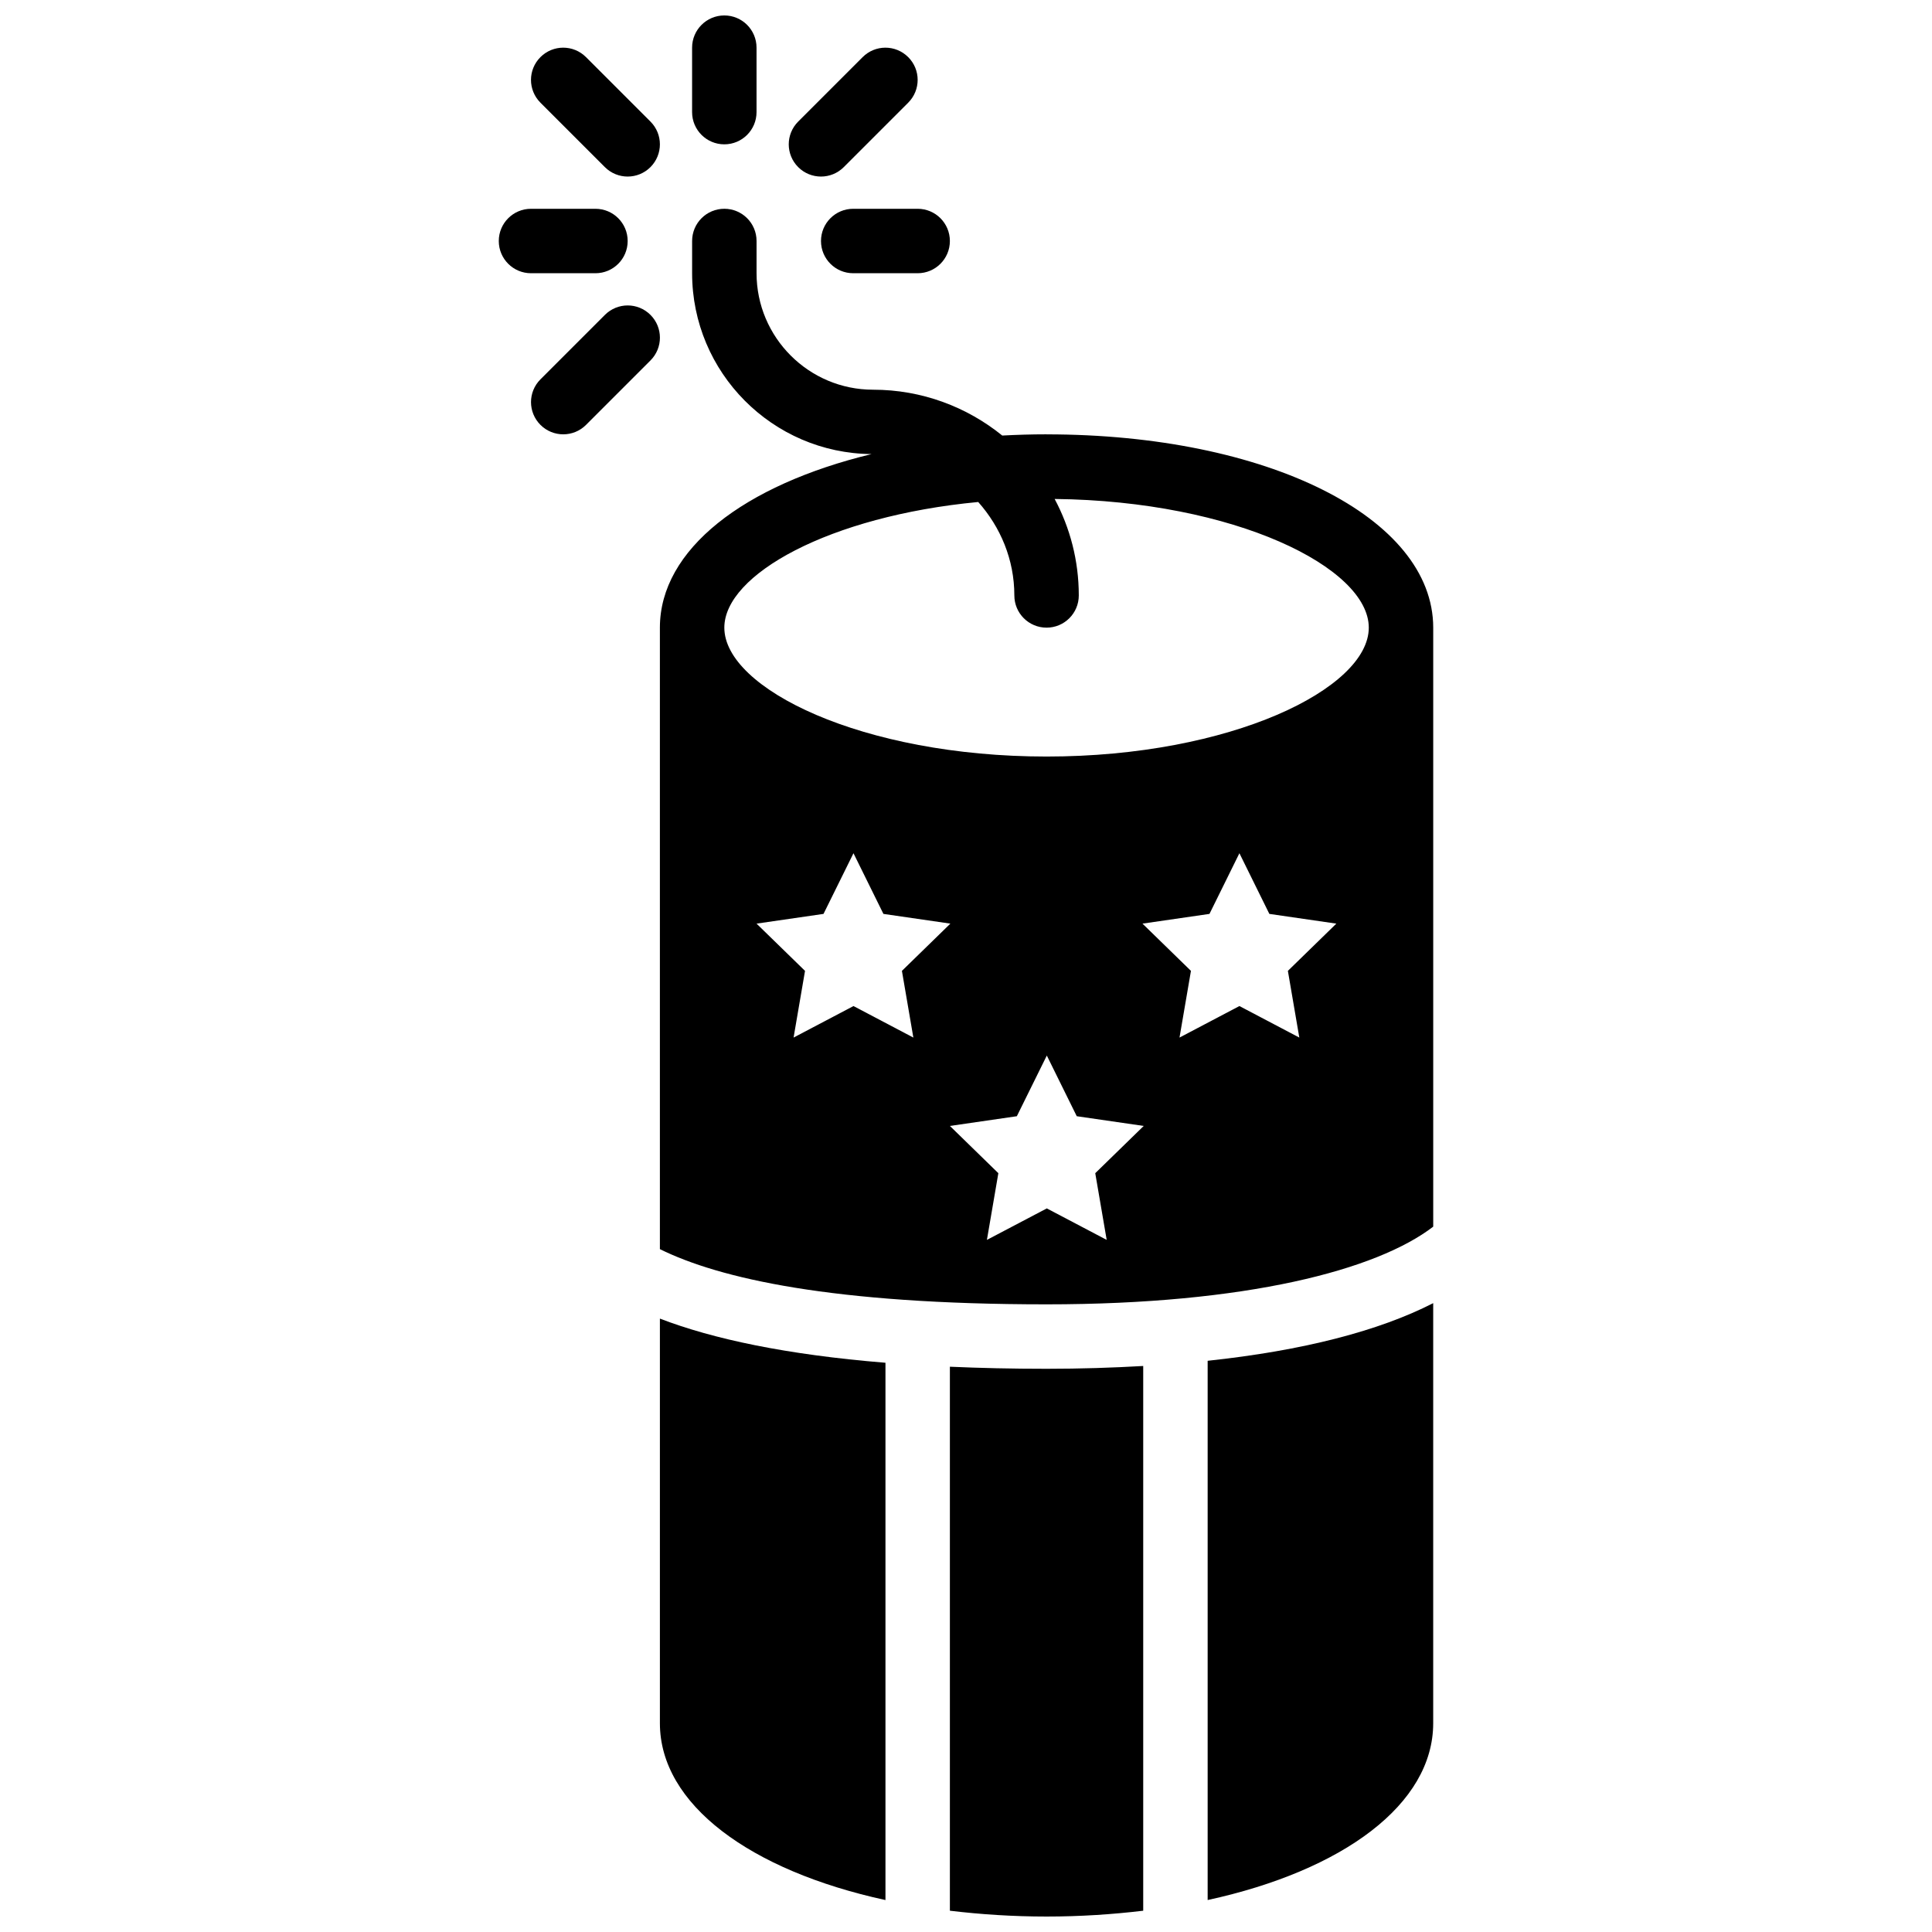
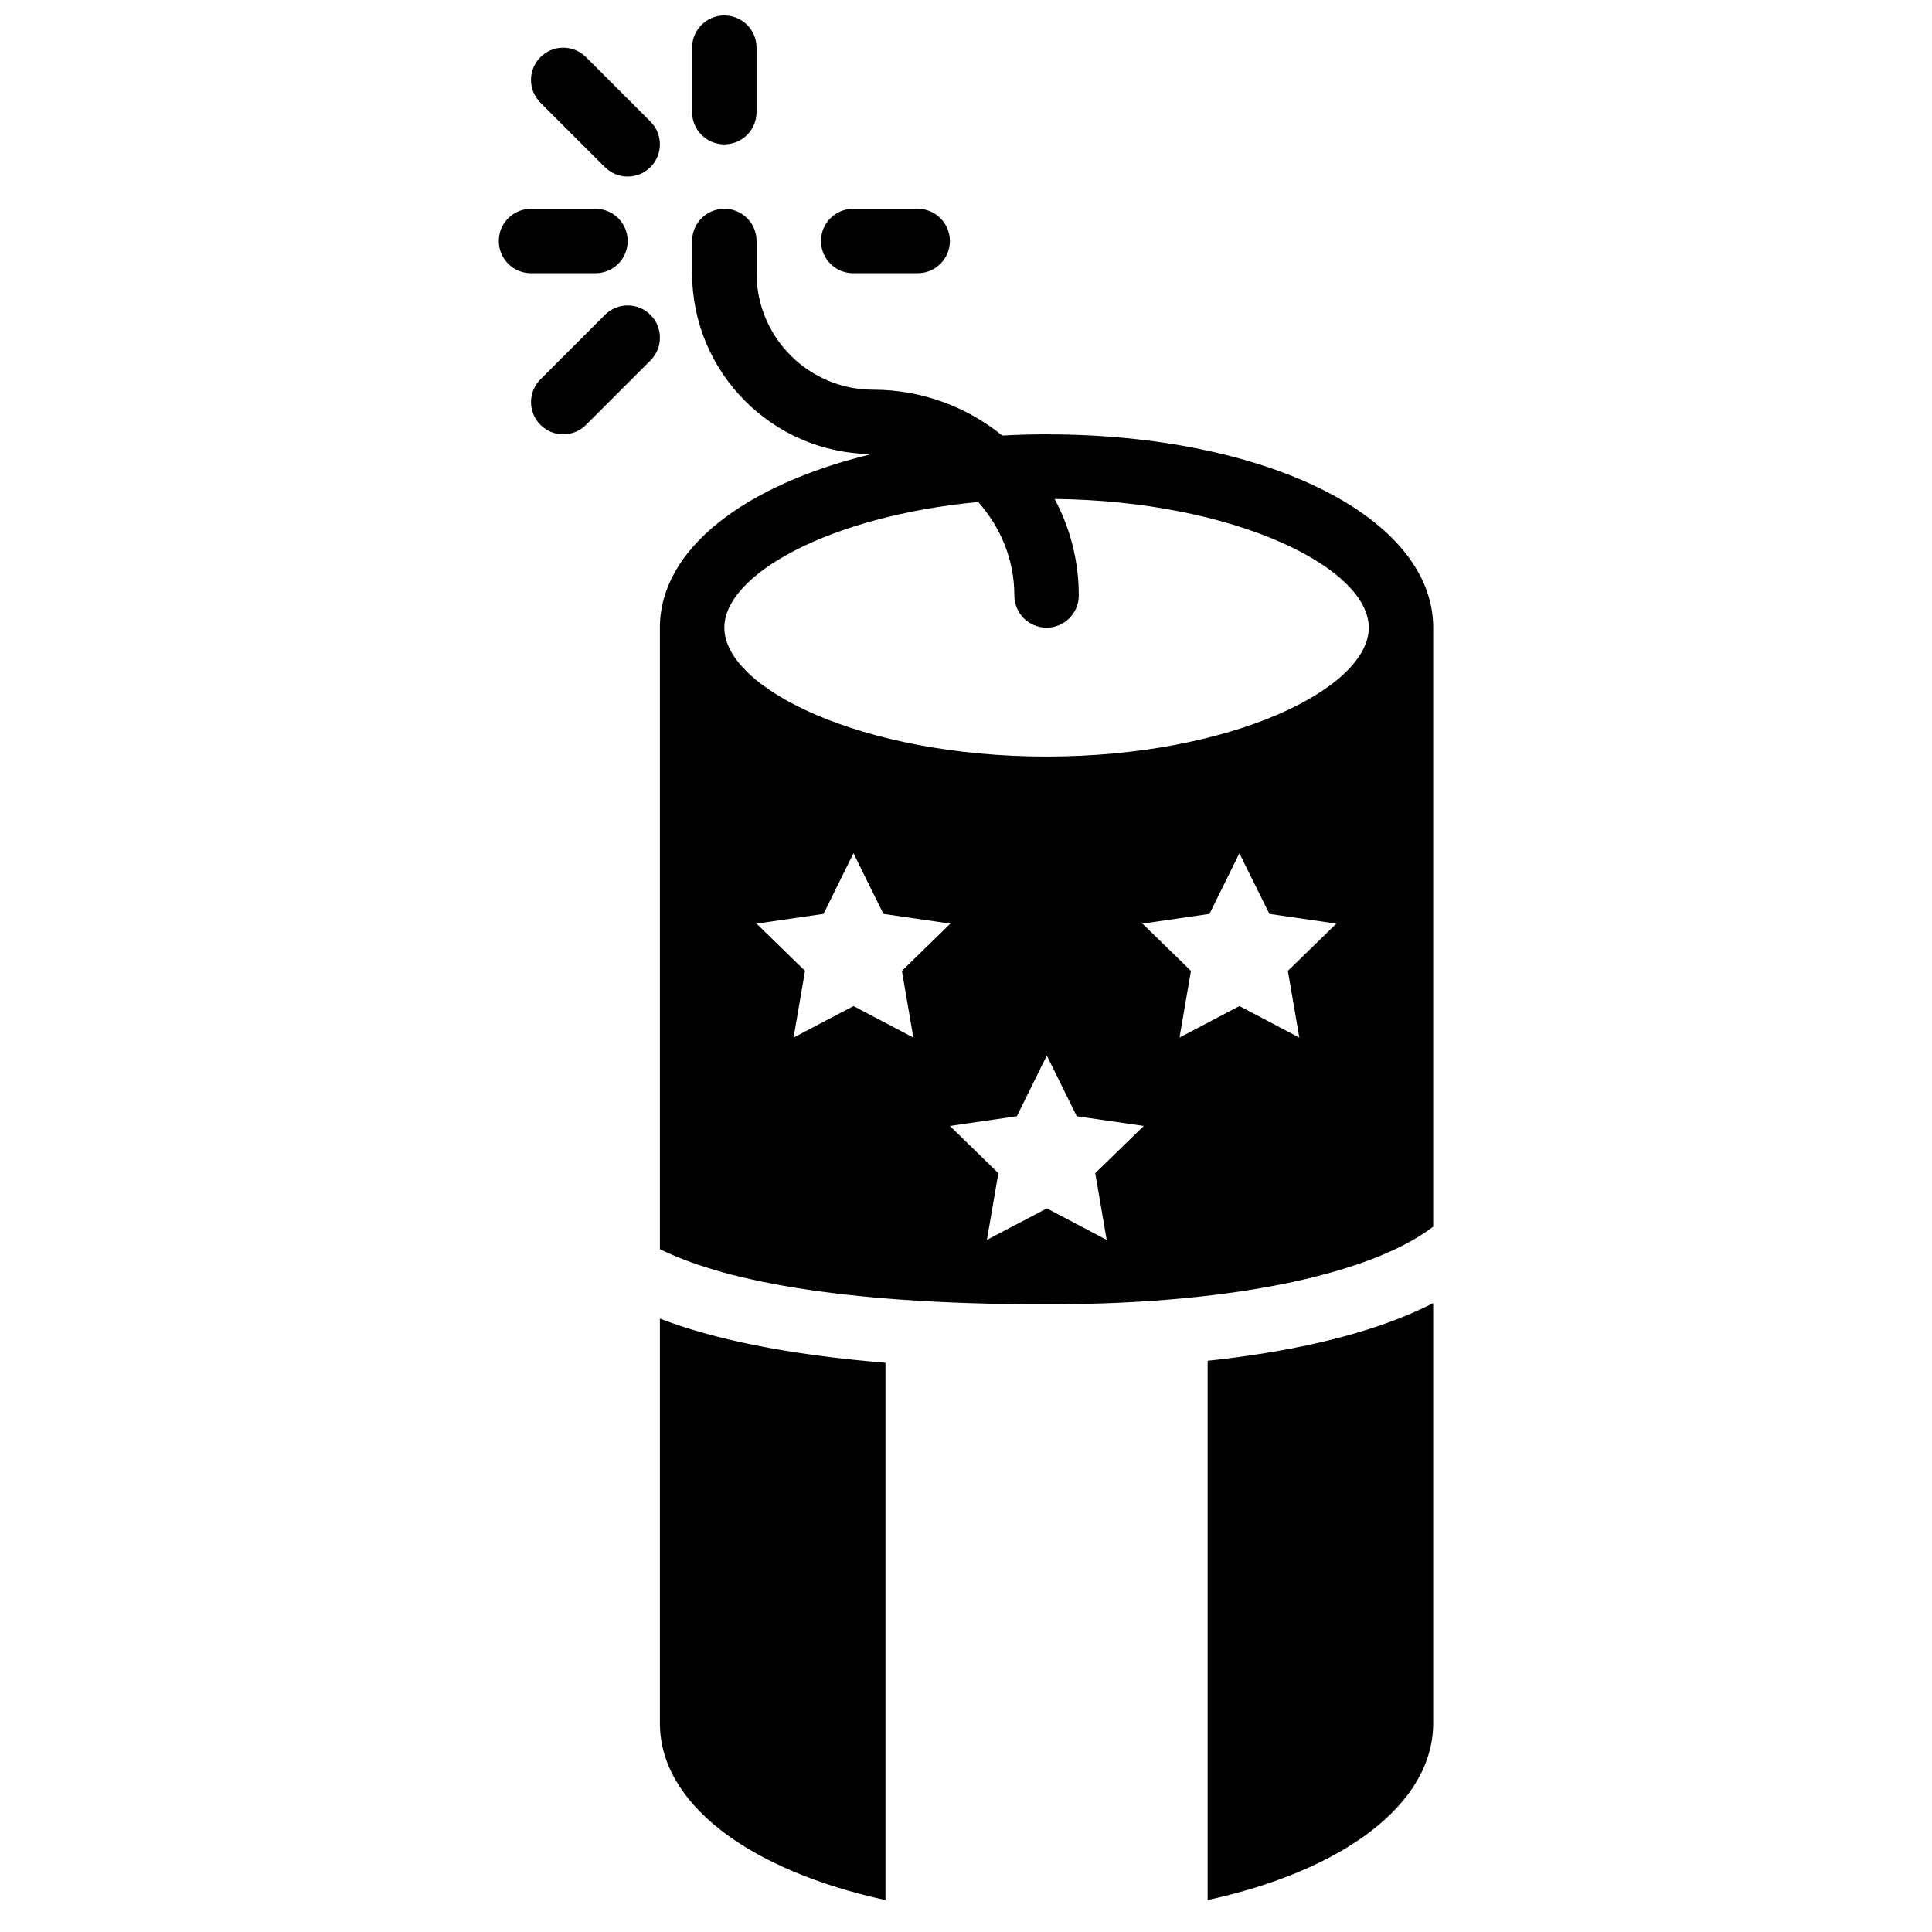
<svg xmlns="http://www.w3.org/2000/svg" width="800px" height="800px" version="1.1" viewBox="144 144 512 512">
  <defs>
    <clipPath id="b">
      <path d="m327 148.09h18v34.906h-18z" />
    </clipPath>
    <clipPath id="a">
-       <path d="m395 505h52v146.9h-52z" />
-     </clipPath>
+       </clipPath>
  </defs>
  <path d="m421.35 259.1c-3.988 0-7.898 0.121-11.742 0.324-9.367-7.582-21.281-12.148-34.242-12.148-17.02 0-30.871-13.852-30.871-30.871v-8.539c0-4.723-3.824-8.539-8.539-8.539-4.711 0-8.539 3.816-8.539 8.539v8.539c0 26.309 21.297 47.719 47.555 47.93-33.805 8.184-56.094 25.25-56.094 46v164.7c15.73 7.769 45.668 14.629 102.47 14.629 53 0 87.523-9.102 102.47-20.59v-158.73c0-29.211-44.055-51.234-102.47-51.234zm-18.113 17.934c5.883 6.617 9.574 15.234 9.574 24.762 0 4.723 3.824 8.539 8.539 8.539 4.711 0 8.539-3.816 8.539-8.539 0-9.238-2.324-17.938-6.398-25.566 47.777 0.523 83.25 18.215 83.25 34.105 0 16.133-36.516 34.156-85.391 34.156-48.879 0-85.395-18.023-85.395-34.156 0-14.062 27.77-29.562 67.281-33.301zm-33.055 133.58-15.875 8.352 3.031-17.676-12.844-12.52 17.746-2.578 7.941-16.078 7.934 16.078 17.742 2.578-12.84 12.52 3.031 17.676zm67.102 61.969-15.867-8.344-15.875 8.344 3.031-17.676-12.84-12.52 17.742-2.578 7.941-16.078 7.934 16.078 17.746 2.578-12.844 12.52zm51.047-53.617-15.875-8.352-15.875 8.352 3.031-17.676-12.844-12.52 17.754-2.578 7.934-16.078 7.934 16.078 17.754 2.578-12.844 12.52z" fill-rule="evenodd" />
  <g clip-path="url(#b)">
    <path d="m335.95 182.25c4.715 0 8.539-3.816 8.539-8.539v-17.078c0-4.723-3.824-8.539-8.539-8.539-4.711 0-8.539 3.816-8.539 8.539v17.078c0 4.723 3.828 8.539 8.539 8.539" fill-rule="evenodd" />
  </g>
-   <path d="m361.57 190.79c2.184 0 4.371-0.836 6.035-2.5l17.078-17.078c3.34-3.34 3.34-8.738 0-12.074-3.34-3.34-8.734-3.34-12.074 0l-17.078 17.078c-3.34 3.336-3.34 8.734 0 12.074 1.664 1.664 3.852 2.5 6.039 2.5" fill-rule="evenodd" />
  <path d="m304.3 188.29c1.664 1.664 3.852 2.5 6.035 2.5 2.188 0 4.375-0.836 6.039-2.5 3.34-3.34 3.34-8.738 0-12.074l-17.078-17.078c-3.34-3.34-8.734-3.34-12.074 0-3.34 3.336-3.34 8.734 0 12.074l17.078 17.078" fill-rule="evenodd" />
  <path d="m301.8 216.41c4.715 0 8.539-3.816 8.539-8.539 0-4.723-3.824-8.539-8.539-8.539h-17.078c-4.711 0-8.539 3.816-8.539 8.539 0 4.723 3.828 8.539 8.539 8.539h17.078" fill-rule="evenodd" />
  <path d="m370.11 199.33c-4.715 0-8.539 3.816-8.539 8.539 0 4.723 3.824 8.539 8.539 8.539h17.078c4.711 0 8.539-3.816 8.539-8.539 0-4.723-3.828-8.539-8.539-8.539h-17.078" fill-rule="evenodd" />
  <path d="m316.38 227.45c-3.34-3.34-8.734-3.34-12.074 0l-17.078 17.078c-3.34 3.336-3.34 8.734 0 12.074 1.664 1.664 3.852 2.5 6.035 2.5 2.188 0 4.375-0.836 6.039-2.5l17.078-17.078c3.34-3.34 3.34-8.738 0-12.074" fill-rule="evenodd" />
  <path d="m318.88 600.67c0 21.492 23.902 39.059 59.777 46.863v-142.39c-26.344-2.144-45.746-6.309-59.777-11.699v107.23" fill-rule="evenodd" />
  <path d="m464.04 647.53c35.871-7.805 59.773-25.371 59.773-46.863v-111.32c-14.422 7.394-34.617 12.594-59.773 15.277v142.91" fill-rule="evenodd" />
  <g clip-path="url(#a)">
    <path d="m395.73 506.19v144.17c8.152 0.973 16.684 1.543 25.617 1.543 8.93 0 17.461-0.57 25.617-1.543v-144.36c-8.141 0.469-16.645 0.742-25.617 0.742-9.129 0-17.617-0.195-25.617-0.547" fill-rule="evenodd" />
  </g>
</svg>